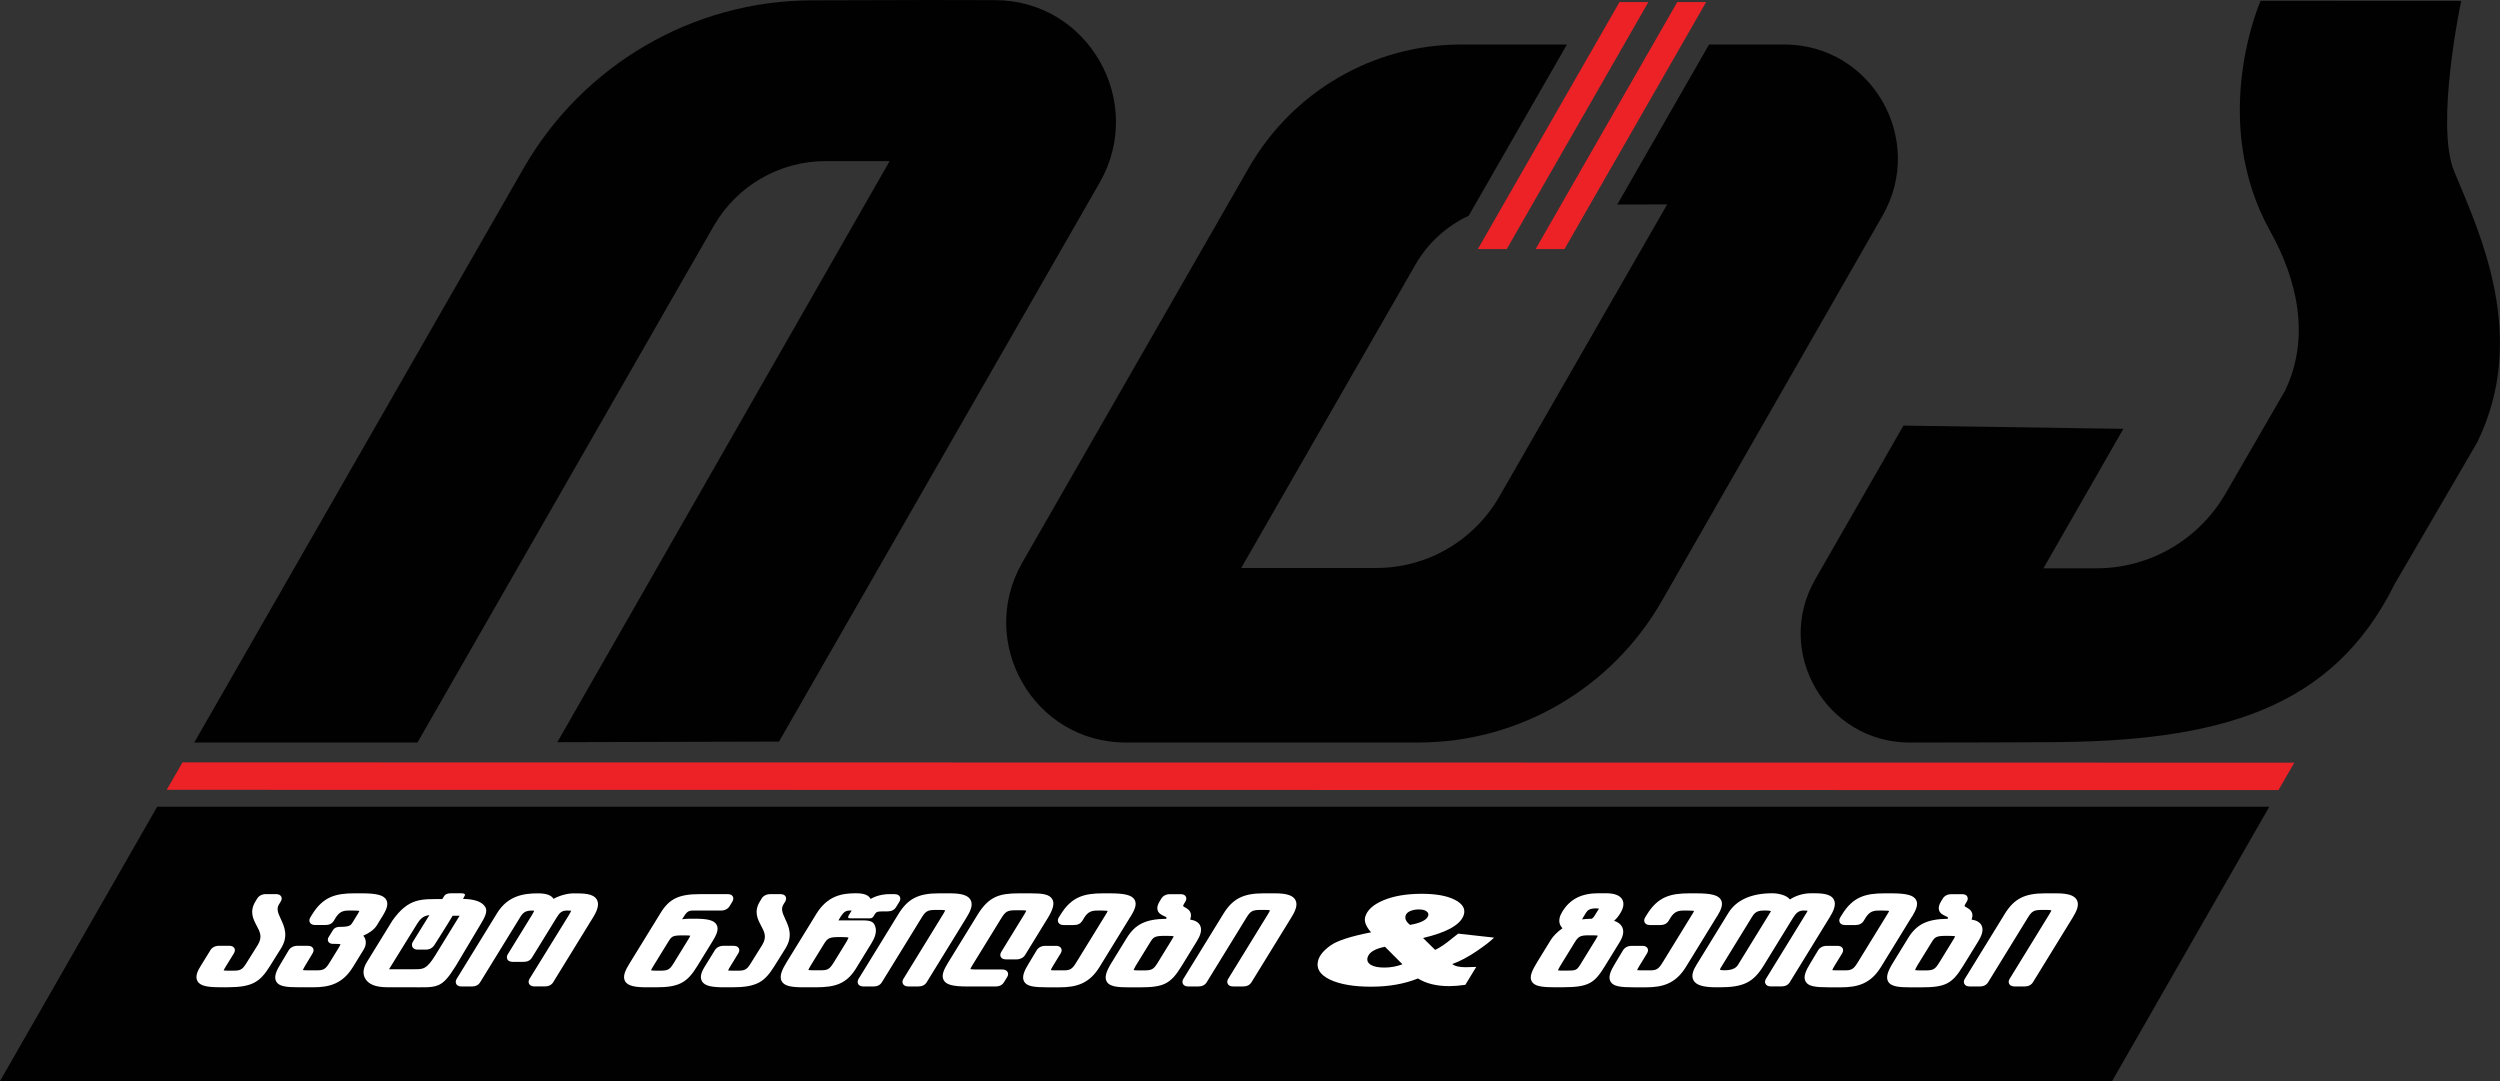
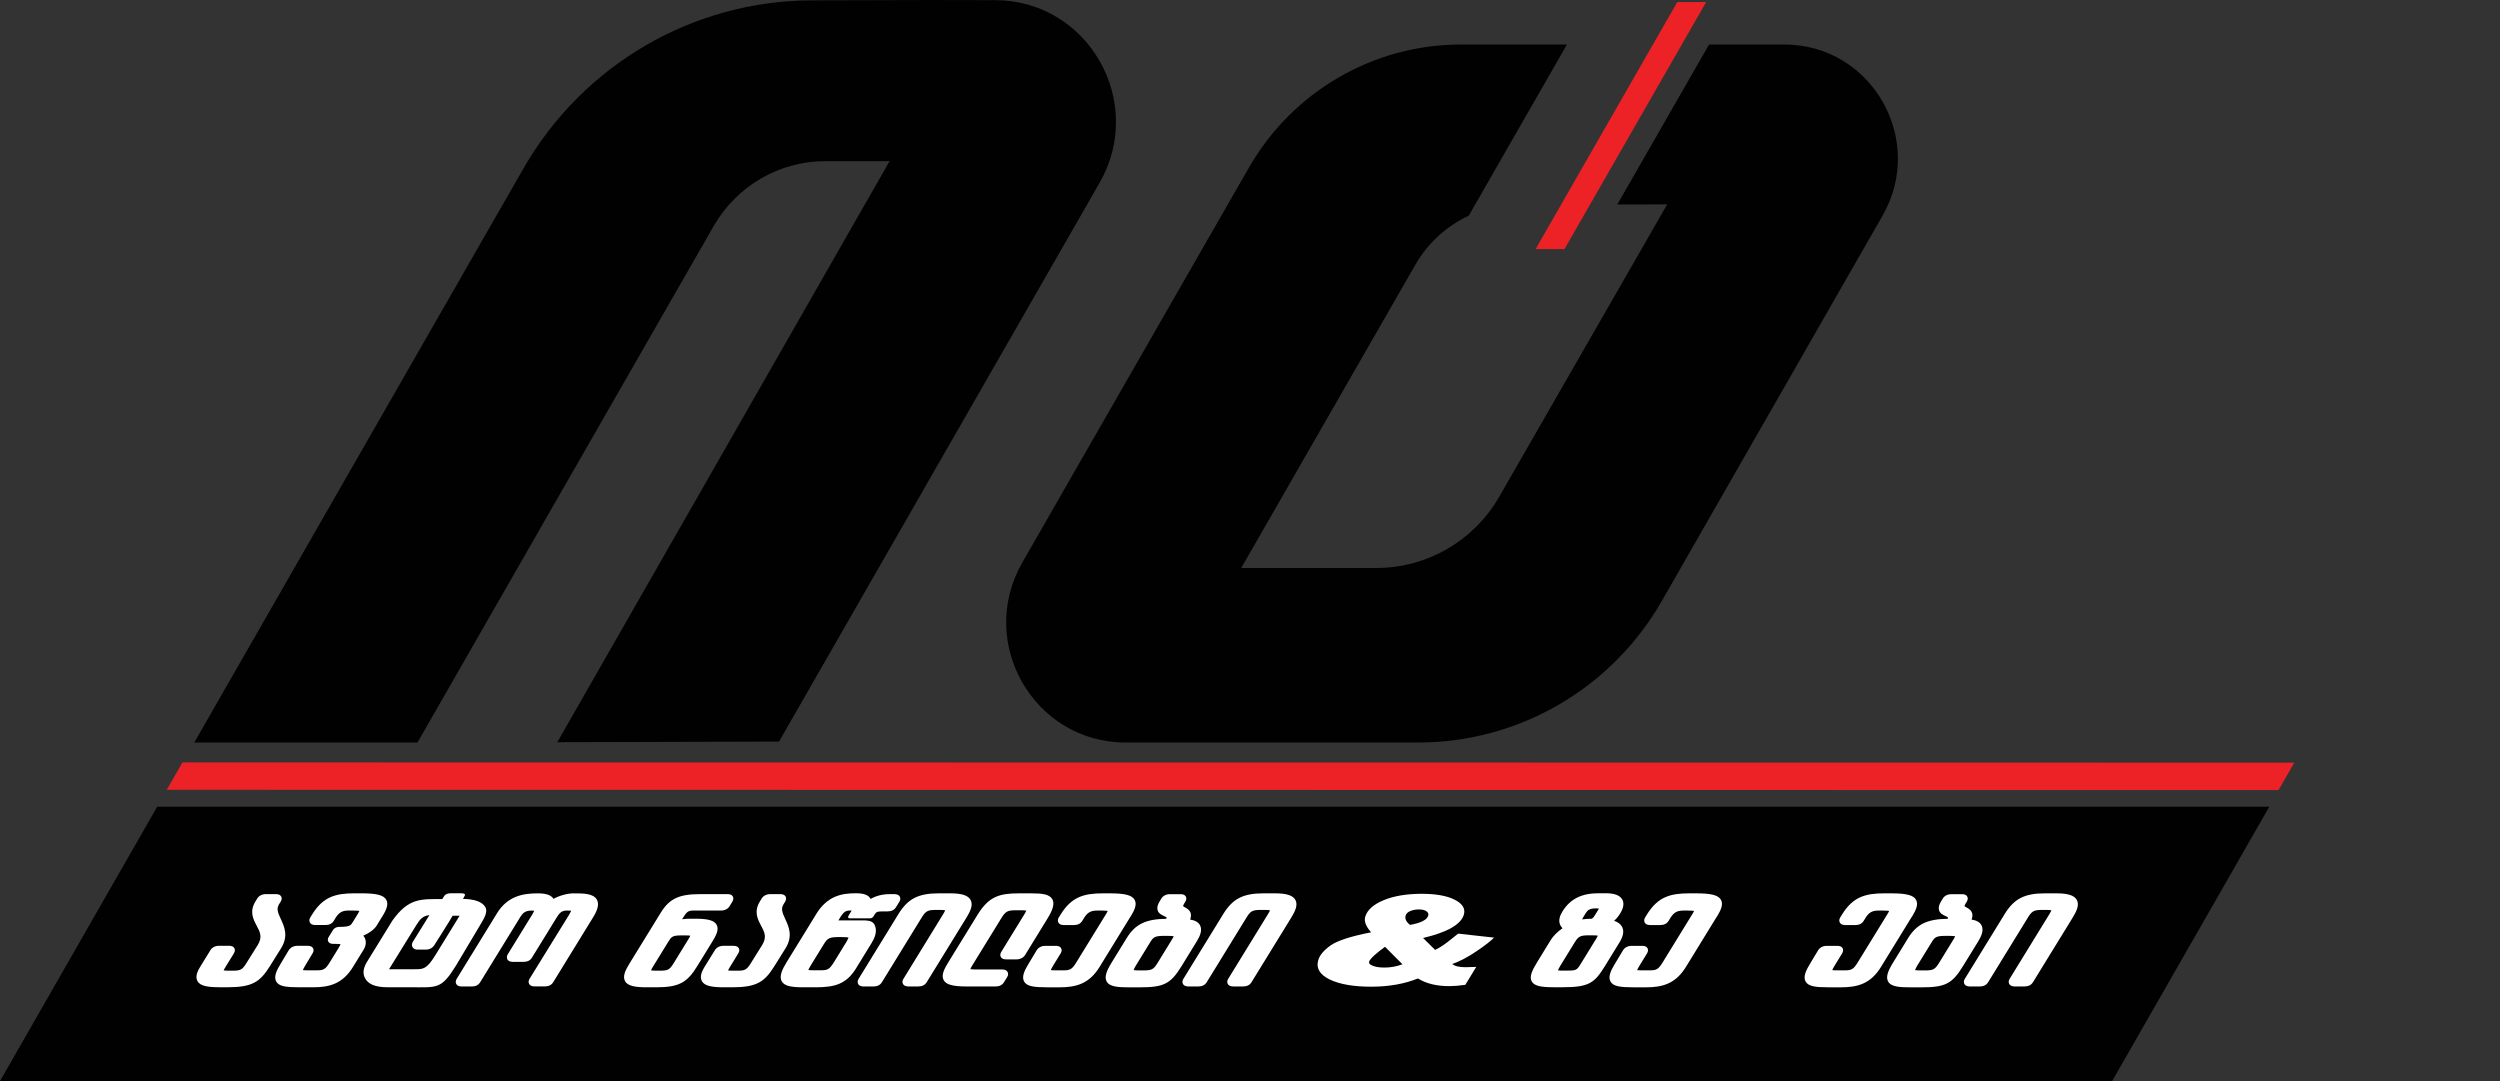
<svg xmlns="http://www.w3.org/2000/svg" width="111" height="48" viewBox="0 0 111 48" fill="none">
  <rect x="0" y="0" width="111" height="48" fill="#333333" stroke="none" />
  <g id="Isolation_Mode" clip-path="url(#clip0_21_381)">
    <path id="Vector" d="M0 48H93.778L100.756 35.82H6.978L0 48Z" fill="#010101" />
    <g id="Group">
      <path id="Vector_2" d="M101.167 35.08L7.402 35.068L8.102 33.851L101.867 33.862L101.167 35.08Z" fill="#EC2227" />
      <path id="Vector_3" d="M79.227 1.976H75.882L71.808 9.08C72.96 9.079 74.023 9.075 74.023 9.075L66.572 22.044C65.447 24.008 63.365 25.218 61.112 25.218H55.11C55.11 25.218 60.211 16.336 62.843 11.753C63.4 10.783 64.235 10.032 65.211 9.578L69.571 1.977H64.859C60.979 1.977 57.392 4.062 55.451 7.444L45.392 24.973C43.353 28.526 45.9 32.967 49.975 32.967H62.977C67.438 32.967 71.559 30.57 73.787 26.679L83.587 9.572C85.521 6.195 83.1 1.977 79.227 1.977V1.976Z" fill="#010101" />
      <path id="Vector_4" d="M34.588 32.926L24.745 32.953L39.499 7.154H36.647C34.6 7.155 32.709 8.255 31.686 10.039L18.536 32.967H8.626L23.239 7.483C25.882 2.875 30.76 0.03 36.044 0.015L41.264 0C42.067 0 43.085 0.003 44.19 0.006C48.315 0.018 50.886 4.516 48.823 8.113L34.588 32.926Z" fill="#010101" />
-       <path id="Vector_5" d="M110.005 19.611L106.322 25.933C103.576 31.472 98.588 32.953 90.78 32.953C90.78 32.953 86.231 32.975 84.781 32.97C81.079 32.958 78.746 28.95 80.597 25.721L84.514 18.896L94.277 19.041L90.727 25.233H93.08C95.44 25.234 97.625 23.971 98.812 21.918L101.459 17.34C102.607 14.944 101.976 12.38 100.804 10.28C98.029 5.309 100.372 0.035 100.372 0.035L109.278 0.04C109.278 0.04 108.107 5.535 108.967 7.613C110.079 10.297 112.284 14.916 110.003 19.611H110.005Z" fill="#010101" />
      <g id="Group_2">
        <path id="Vector_6" d="M75.752 0.093L69.463 11.06H68.181L74.47 0.093H75.752Z" fill="#EC2227" />
-         <path id="Vector_7" d="M73.188 0.093L66.899 11.06H65.616L71.906 0.093H73.188Z" fill="#EC2227" />
      </g>
      <path id="Vector_8" d="M12.483 42.098L11.974 42.912C11.547 43.593 11.202 43.834 10.11 43.834H9.796C9.24 43.834 8.894 43.789 8.767 43.56C8.652 43.353 8.785 43.092 8.894 42.916L9.345 42.184C9.417 42.066 9.56 41.993 9.714 41.993H10.169C10.212 41.993 10.346 41.993 10.406 42.1C10.431 42.147 10.448 42.223 10.385 42.328L10.028 42.907C10.008 42.941 9.953 43.03 9.928 43.085C9.958 43.09 10.008 43.097 10.096 43.097H10.373C10.654 43.097 10.759 43.056 10.92 42.795L11.447 41.953C11.662 41.599 11.544 41.376 11.393 41.095C11.24 40.803 11.065 40.473 11.347 40.014L11.424 39.89C11.497 39.772 11.639 39.699 11.794 39.699H12.247C12.292 39.699 12.425 39.699 12.485 39.806C12.51 39.851 12.528 39.927 12.462 40.033L12.388 40.152C12.268 40.35 12.336 40.521 12.468 40.804C12.624 41.14 12.816 41.556 12.483 42.098Z" fill="white" />
      <path id="Vector_9" d="M16.971 40.693L16.73 41.088C16.623 41.262 16.41 41.423 16.129 41.545C16.156 41.574 16.177 41.607 16.196 41.644C16.284 41.824 16.229 42.029 16.155 42.148L15.671 42.935C15.211 43.681 14.628 43.836 13.897 43.836H13.313C12.697 43.836 12.384 43.797 12.263 43.577C12.15 43.372 12.268 43.099 12.482 42.754L12.822 42.187C12.896 42.068 13.038 41.995 13.193 41.995H13.662C13.706 41.995 13.84 41.995 13.899 42.102C13.926 42.148 13.942 42.225 13.878 42.329L13.56 42.858C13.488 42.977 13.459 43.039 13.448 43.071C13.474 43.074 13.52 43.082 13.607 43.082H14.099C14.363 43.082 14.462 43.019 14.628 42.749L15.028 42.098C15.086 42.004 15.111 41.951 15.12 41.923C15.09 41.917 15.028 41.908 14.904 41.908H14.782C14.652 41.908 14.598 41.845 14.577 41.808C14.545 41.747 14.549 41.676 14.588 41.612L14.788 41.289C14.827 41.227 14.907 41.153 15.079 41.153C15.533 41.153 15.575 41.085 15.657 40.951L15.889 40.574C15.929 40.51 15.948 40.469 15.959 40.446C15.923 40.437 15.849 40.428 15.693 40.428H15.477C15.209 40.428 15.066 40.503 14.915 40.728L14.822 40.882C14.745 41.008 14.62 41.071 14.452 41.071H13.992C13.851 41.071 13.787 41.011 13.76 40.961C13.723 40.895 13.729 40.814 13.776 40.737L13.852 40.613C14.343 39.813 14.898 39.663 15.751 39.663H16.034C16.723 39.663 17.036 39.743 17.152 39.953C17.261 40.15 17.158 40.394 16.973 40.697L16.971 40.693Z" fill="white" />
      <path id="Vector_10" d="M21.551 40.281C21.42 40.043 21.079 39.92 20.558 39.911C20.561 39.91 20.606 39.828 20.637 39.763C20.695 39.646 20.451 39.66 20.389 39.66H20.05C19.856 39.66 19.778 39.704 19.726 39.778L19.636 39.92C18.691 39.92 18.142 39.861 17.422 40.875L16.295 42.706C16.115 43 16.101 43.24 16.21 43.437C16.347 43.687 16.642 43.834 17.206 43.834H18.151C19.415 43.834 19.58 43.944 20.239 42.883L21.335 41.043C21.517 40.745 21.662 40.478 21.552 40.281H21.551ZM19.324 42.42C18.94 43.041 18.785 43.034 18.408 43.034H17.273L18.486 41.073C18.635 40.831 18.762 40.663 19.066 40.631C19.013 40.709 18.331 41.816 18.331 41.816C18.282 41.895 18.276 41.981 18.314 42.05C18.338 42.093 18.398 42.163 18.539 42.163H18.908C19.071 42.163 19.204 42.091 19.287 41.959C19.287 41.959 20.04 40.776 20.095 40.66H20.406L19.324 42.42Z" fill="white" />
      <path id="Vector_11" d="M26.342 40.716L24.565 43.606C24.488 43.733 24.362 43.797 24.194 43.797H23.726C23.585 43.797 23.523 43.736 23.494 43.686C23.458 43.621 23.463 43.538 23.51 43.462L25.248 40.648C25.319 40.532 25.349 40.468 25.361 40.434C25.309 40.428 25.224 40.428 25.175 40.428C24.943 40.428 24.847 40.522 24.707 40.751L23.621 42.515C23.544 42.643 23.419 42.706 23.252 42.706H22.76C22.619 42.706 22.557 42.646 22.528 42.596C22.493 42.53 22.498 42.447 22.544 42.372L23.623 40.619C23.683 40.52 23.709 40.464 23.718 40.434C23.701 40.432 23.675 40.43 23.638 40.43C23.388 40.43 23.251 40.471 23.105 40.709L21.321 43.609C21.244 43.736 21.118 43.8 20.95 43.8H20.49C20.349 43.8 20.286 43.74 20.259 43.69C20.223 43.625 20.228 43.542 20.274 43.466L22.071 40.543C22.547 39.769 23.252 39.665 23.88 39.665C24.247 39.665 24.466 39.739 24.579 39.908C24.836 39.763 25.193 39.665 25.469 39.665C25.899 39.665 26.345 39.665 26.501 39.945C26.603 40.129 26.551 40.376 26.34 40.721L26.342 40.716Z" fill="white" />
      <path id="Vector_12" d="M32.539 39.807C32.481 39.7 32.346 39.7 32.302 39.7H31.058C30.151 39.7 29.717 39.907 29.338 40.523L27.94 42.795C27.773 43.068 27.633 43.349 27.752 43.563C27.875 43.789 28.233 43.836 28.729 43.836H29.121C30.122 43.836 30.496 43.646 30.947 42.913L31.616 41.826C31.796 41.534 31.935 41.275 31.818 41.061C31.712 40.87 31.441 40.791 30.886 40.791H30.624C30.534 40.791 30.418 40.795 30.287 40.815L30.319 40.761C30.483 40.494 30.55 40.428 30.778 40.428H32.023C32.179 40.428 32.32 40.355 32.392 40.237L32.516 40.035C32.579 39.929 32.563 39.852 32.537 39.807H32.539ZM30.446 41.531C30.562 41.531 30.62 41.54 30.648 41.546C30.64 41.568 30.622 41.609 30.58 41.677L29.905 42.775C29.722 43.073 29.64 43.098 29.268 43.098H29.137C29.005 43.098 28.937 43.089 28.905 43.083C28.916 43.054 28.94 43.004 28.995 42.915L29.66 41.833C29.802 41.6 29.846 41.532 30.238 41.532H30.445L30.446 41.531Z" fill="white" />
      <path id="Vector_13" d="M34.881 42.099L34.372 42.913C33.945 43.594 33.599 43.836 32.506 43.836H32.191C31.637 43.836 31.291 43.791 31.164 43.562C31.049 43.354 31.18 43.093 31.29 42.917L31.742 42.186C31.814 42.068 31.954 41.995 32.111 41.995H32.565C32.609 41.995 32.743 41.995 32.802 42.102C32.828 42.148 32.845 42.225 32.78 42.329L32.425 42.908C32.405 42.942 32.349 43.032 32.325 43.087C32.353 43.092 32.405 43.098 32.493 43.098H32.77C33.05 43.098 33.156 43.058 33.317 42.797L33.843 41.955C34.059 41.6 33.94 41.378 33.79 41.096C33.637 40.805 33.462 40.474 33.744 40.016L33.82 39.891C33.892 39.773 34.035 39.7 34.191 39.7H34.644C34.688 39.7 34.822 39.7 34.881 39.807C34.907 39.852 34.923 39.929 34.86 40.035L34.786 40.154C34.665 40.351 34.734 40.522 34.865 40.806C35.021 41.142 35.214 41.557 34.881 42.099Z" fill="white" />
      <path id="Vector_14" d="M39.952 39.811C39.929 39.769 39.869 39.7 39.72 39.7H39.489C39.185 39.7 38.889 39.776 38.656 39.913C38.561 39.735 38.357 39.661 37.998 39.661C37.38 39.661 36.74 39.772 36.244 40.578L36.165 40.708L36.145 40.741L34.927 42.72C34.739 43.026 34.583 43.34 34.708 43.567C34.831 43.792 35.163 43.836 35.692 43.836H36.208C37.078 43.836 37.603 43.694 38.048 42.93L38.702 41.864C38.839 41.64 38.944 41.373 38.86 41.136C38.808 40.988 38.747 40.876 38.376 40.865H37.226L37.259 40.811L37.279 40.778L37.299 40.744C37.47 40.468 37.553 40.428 37.757 40.428C37.781 40.428 37.814 40.429 37.814 40.429C37.814 40.429 37.728 40.572 37.696 40.621C37.632 40.723 37.646 40.775 37.739 40.773C37.783 40.776 38.523 40.773 38.592 40.773C38.642 40.773 38.734 40.787 38.799 40.659L38.828 40.614C38.896 40.504 38.923 40.465 39.193 40.465H39.416C39.583 40.465 39.709 40.401 39.786 40.274L39.934 40.034C39.997 39.93 39.972 39.85 39.95 39.811H39.952ZM37.265 41.606H37.38C37.56 41.606 37.641 41.618 37.676 41.627C37.666 41.654 37.645 41.704 37.597 41.794L37.032 42.713C36.824 43.05 36.743 43.08 36.429 43.08H36.075C35.972 43.08 35.918 43.074 35.89 43.066C35.902 43.034 35.932 42.974 35.998 42.863L36.576 41.924C36.748 41.644 36.831 41.606 37.265 41.606Z" fill="white" />
      <path id="Vector_15" d="M42.902 40.756L41.148 43.607C41.071 43.734 40.946 43.798 40.779 43.798H40.325C40.184 43.798 40.121 43.737 40.093 43.687C40.057 43.622 40.062 43.539 40.11 43.464L41.882 40.58C41.937 40.49 41.957 40.444 41.966 40.419C41.939 40.41 41.883 40.401 41.768 40.401H41.523C41.168 40.401 41.086 40.474 40.912 40.757L39.158 43.608C39.081 43.735 38.956 43.799 38.788 43.799H38.335C38.194 43.799 38.131 43.739 38.102 43.688C38.068 43.623 38.073 43.54 38.119 43.465L39.892 40.581C40.308 39.904 40.776 39.664 41.677 39.664H42.184C42.701 39.664 42.982 39.754 43.094 39.956C43.225 40.194 43.063 40.494 42.901 40.758L42.902 40.756Z" fill="white" />
      <path id="Vector_16" d="M46.505 40.788L45.512 42.406C45.439 42.522 45.297 42.596 45.142 42.596H44.673C44.629 42.596 44.496 42.596 44.436 42.488C44.41 42.443 44.393 42.367 44.457 42.262L45.478 40.601C45.534 40.509 45.558 40.458 45.568 40.431C45.542 40.426 45.49 40.417 45.391 40.417H45.052C44.719 40.417 44.629 40.49 44.452 40.778L43.185 42.838C43.13 42.927 43.096 42.99 43.083 43.028C43.113 43.034 43.171 43.044 43.291 43.044H44.504C44.652 43.044 44.713 43.114 44.736 43.157C44.758 43.196 44.784 43.275 44.72 43.379L44.578 43.608C44.501 43.735 44.376 43.799 44.209 43.799H42.934C42.301 43.799 42.011 43.72 41.899 43.518C41.776 43.295 41.931 43.009 42.114 42.711L43.401 40.619C43.904 39.8 44.377 39.664 45.247 39.664H45.769C46.293 39.664 46.599 39.706 46.724 39.929C46.827 40.116 46.762 40.374 46.504 40.791L46.505 40.788Z" fill="white" />
      <path id="Vector_17" d="M50.195 40.695L48.818 42.936C48.359 43.682 47.776 43.837 47.044 43.837H46.52C45.906 43.837 45.593 43.798 45.47 43.578C45.357 43.373 45.475 43.1 45.69 42.755L46.031 42.188C46.103 42.069 46.245 41.996 46.401 41.996H46.877C46.921 41.996 47.056 41.996 47.114 42.103C47.141 42.149 47.157 42.226 47.093 42.33L46.767 42.86C46.695 42.978 46.666 43.04 46.657 43.072C46.682 43.077 46.73 43.083 46.817 43.083H47.248C47.511 43.083 47.61 43.02 47.776 42.75L49.114 40.575C49.154 40.511 49.172 40.47 49.182 40.446C49.148 40.438 49.074 40.429 48.918 40.429H48.711C48.442 40.429 48.3 40.504 48.149 40.729L48.055 40.883C47.977 41.009 47.852 41.072 47.685 41.072H47.224C47.083 41.072 47.021 41.012 46.992 40.962C46.957 40.896 46.962 40.815 47.008 40.738L47.086 40.614C47.576 39.814 48.132 39.664 48.983 39.664H49.26C49.949 39.664 50.262 39.744 50.378 39.954C50.487 40.151 50.384 40.395 50.198 40.698L50.195 40.695Z" fill="white" />
      <path id="Vector_18" d="M53.281 41.082C53.21 40.948 53.066 40.864 52.842 40.828C52.881 40.725 52.888 40.636 52.868 40.556C52.83 40.409 52.709 40.34 52.62 40.291C52.589 40.273 52.536 40.244 52.529 40.23C52.529 40.23 52.526 40.201 52.571 40.128L52.629 40.035C52.692 39.931 52.676 39.853 52.65 39.808C52.591 39.701 52.456 39.701 52.413 39.701H51.937C51.78 39.701 51.639 39.774 51.566 39.892L51.493 40.012C51.394 40.171 51.363 40.303 51.398 40.415C51.442 40.561 51.578 40.623 51.678 40.67C51.714 40.686 51.787 40.72 51.796 40.74C51.796 40.74 51.799 40.755 51.782 40.794C50.867 40.807 50.402 41.036 50.025 41.651L49.352 42.745C49.099 43.157 49.038 43.398 49.136 43.579C49.269 43.819 49.658 43.838 50.154 43.838H50.592C51.678 43.838 51.975 43.687 52.466 42.888L53.13 41.806C53.264 41.589 53.401 41.311 53.281 41.083V41.082ZM52.022 41.736L51.414 42.726C51.213 43.053 51.15 43.087 50.731 43.087H50.569C50.433 43.087 50.367 43.078 50.334 43.071C50.343 43.042 50.364 42.991 50.418 42.894L51.065 41.842C51.207 41.611 51.261 41.552 51.705 41.552H51.836C51.998 41.552 52.077 41.562 52.114 41.57C52.094 41.62 52.042 41.703 52.023 41.734L52.022 41.736Z" fill="white" />
      <path id="Vector_19" d="M57.323 40.756L55.569 43.607C55.492 43.734 55.367 43.798 55.2 43.798H54.745C54.604 43.798 54.542 43.737 54.515 43.687C54.478 43.622 54.483 43.539 54.53 43.464L56.303 40.58C56.358 40.49 56.378 40.444 56.387 40.419C56.361 40.41 56.304 40.401 56.19 40.401H55.944C55.589 40.401 55.506 40.474 55.333 40.757L53.58 43.608C53.502 43.735 53.376 43.799 53.209 43.799H52.756C52.615 43.799 52.553 43.739 52.524 43.688C52.488 43.623 52.494 43.54 52.54 43.465L54.314 40.581C54.729 39.904 55.197 39.664 56.097 39.664H56.604C57.122 39.664 57.402 39.754 57.515 39.956C57.646 40.194 57.484 40.494 57.322 40.758L57.323 40.756Z" fill="white" />
      <path id="Vector_20" d="M71.665 40.884C71.789 40.777 71.875 40.656 71.945 40.542C72.126 40.246 72.091 40.052 72.03 39.94C71.925 39.751 71.684 39.66 71.29 39.66H70.975C70.221 39.66 69.711 39.917 69.37 40.473C69.243 40.678 69.205 40.861 69.254 41.017C69.278 41.091 69.318 41.155 69.376 41.213C69.147 41.365 68.946 41.586 68.861 41.724L68.257 42.707C68.015 43.102 67.895 43.37 68.008 43.573C68.129 43.793 68.462 43.834 69.029 43.834H69.375C70.552 43.834 70.796 43.644 71.254 42.901L71.913 41.83C72.075 41.565 72.114 41.34 72.025 41.161C71.964 41.037 71.843 40.943 71.665 40.882V40.884ZM70.867 41.687L70.169 42.821C70.007 43.086 69.957 43.095 69.554 43.095H69.431C69.339 43.095 69.228 43.095 69.174 43.084C69.184 43.054 69.209 42.992 69.279 42.878L69.901 41.867C70.069 41.591 70.148 41.528 70.525 41.528H70.717C70.846 41.528 70.91 41.537 70.943 41.543C70.933 41.569 70.912 41.612 70.867 41.685V41.687ZM70.968 40.386L70.818 40.629C70.769 40.709 70.753 40.735 70.681 40.791C70.49 40.796 70.356 40.806 70.249 40.821C70.251 40.806 70.26 40.784 70.279 40.753L70.416 40.529C70.495 40.401 70.591 40.332 70.869 40.332C70.929 40.332 70.969 40.336 70.995 40.341C70.989 40.352 70.98 40.367 70.969 40.386H70.968Z" fill="white" />
      <path id="Vector_21" d="M76.229 40.695L74.852 42.936C74.391 43.682 73.809 43.837 73.077 43.837H72.555C71.94 43.837 71.627 43.798 71.506 43.578C71.392 43.373 71.511 43.1 71.724 42.755L72.065 42.188C72.139 42.069 72.281 41.996 72.436 41.996H72.912C72.956 41.996 73.09 41.996 73.15 42.103C73.175 42.149 73.192 42.226 73.128 42.33L72.803 42.86C72.73 42.978 72.701 43.04 72.69 43.072C72.716 43.077 72.764 43.083 72.851 43.083H73.281C73.544 43.083 73.643 43.02 73.81 42.75L75.147 40.575C75.187 40.511 75.207 40.47 75.216 40.446C75.182 40.438 75.107 40.429 74.952 40.429H74.745C74.475 40.429 74.333 40.504 74.182 40.729L74.088 40.883C74.011 41.009 73.886 41.072 73.719 41.072H73.258C73.117 41.072 73.053 41.012 73.026 40.962C72.99 40.896 72.995 40.815 73.042 40.738L73.118 40.614C73.609 39.814 74.164 39.664 75.017 39.664H75.293C75.983 39.664 76.295 39.744 76.411 39.954C76.52 40.151 76.417 40.395 76.233 40.698L76.229 40.695Z" fill="white" />
-       <path id="Vector_22" d="M81.42 39.935C81.314 39.743 81.058 39.661 80.566 39.661H80.42C80.079 39.661 79.754 39.755 79.472 39.935C79.316 39.736 78.944 39.661 78.684 39.661C77.765 39.661 77.095 39.96 76.744 40.528L75.328 42.833C75.199 43.04 75.07 43.307 75.192 43.528C75.309 43.74 75.623 43.836 76.209 43.836H76.347C77.407 43.836 77.846 43.62 78.305 42.874L79.601 40.766C79.74 40.541 79.853 40.426 80.088 40.426C80.18 40.426 80.232 40.433 80.26 40.44C80.254 40.457 80.242 40.479 80.22 40.512L78.407 43.462C78.361 43.538 78.353 43.621 78.391 43.686C78.419 43.736 78.482 43.797 78.623 43.797H79.098C79.266 43.797 79.392 43.733 79.469 43.606L81.241 40.722C81.392 40.478 81.548 40.167 81.42 39.935ZM78.609 40.495L77.164 42.844C77.066 43.004 76.87 43.08 76.564 43.08C76.42 43.08 76.372 43.055 76.364 43.055C76.364 43.049 76.369 43.021 76.402 42.967L77.803 40.688C77.94 40.465 78.094 40.425 78.364 40.425C78.528 40.425 78.6 40.441 78.63 40.453C78.626 40.463 78.619 40.477 78.609 40.494V40.495Z" fill="white" />
      <path id="Vector_23" d="M84.89 40.695L83.513 42.936C83.054 43.682 82.471 43.837 81.739 43.837H81.218C80.602 43.837 80.289 43.798 80.168 43.578C80.054 43.373 80.173 43.1 80.386 42.755L80.727 42.188C80.801 42.069 80.943 41.996 81.098 41.996H81.573C81.618 41.996 81.752 41.996 81.812 42.103C81.837 42.149 81.854 42.226 81.791 42.33L81.465 42.86C81.392 42.978 81.364 43.04 81.353 43.072C81.379 43.077 81.426 43.083 81.512 43.083H81.943C82.206 43.083 82.306 43.02 82.472 42.75L83.809 40.575C83.849 40.511 83.869 40.47 83.879 40.446C83.844 40.438 83.769 40.429 83.614 40.429H83.406C83.137 40.429 82.995 40.504 82.844 40.729L82.75 40.883C82.673 41.009 82.548 41.072 82.381 41.072H81.92C81.779 41.072 81.716 41.012 81.688 40.962C81.652 40.896 81.657 40.815 81.704 40.738L81.781 40.614C82.271 39.814 82.827 39.664 83.679 39.664H83.955C84.645 39.664 84.957 39.744 85.073 39.954C85.182 40.151 85.079 40.395 84.894 40.698L84.89 40.695Z" fill="white" />
      <path id="Vector_24" d="M87.978 41.082C87.907 40.948 87.76 40.864 87.537 40.828C87.577 40.725 87.585 40.636 87.565 40.556C87.526 40.409 87.404 40.34 87.315 40.291C87.284 40.273 87.231 40.244 87.224 40.23C87.224 40.23 87.221 40.201 87.266 40.128L87.324 40.035C87.389 39.93 87.371 39.853 87.345 39.808C87.286 39.701 87.153 39.701 87.108 39.701H86.632C86.476 39.701 86.335 39.774 86.263 39.891L86.188 40.012C86.091 40.171 86.059 40.303 86.094 40.415C86.138 40.561 86.274 40.623 86.374 40.67C86.409 40.686 86.484 40.72 86.491 40.74C86.491 40.74 86.495 40.755 86.479 40.794C85.564 40.807 85.098 41.036 84.72 41.651L84.049 42.745C83.795 43.157 83.733 43.398 83.833 43.579C83.965 43.819 84.353 43.838 84.849 43.838H85.288C86.373 43.838 86.671 43.687 87.161 42.888L87.827 41.806C87.96 41.589 88.097 41.311 87.978 41.083V41.082ZM86.718 41.736L86.111 42.726C85.908 43.053 85.845 43.087 85.427 43.087H85.266C85.129 43.087 85.062 43.078 85.03 43.071C85.04 43.042 85.061 42.991 85.113 42.894L85.761 41.842C85.902 41.611 85.957 41.552 86.4 41.552H86.531C86.693 41.552 86.772 41.562 86.811 41.57C86.79 41.62 86.738 41.703 86.72 41.734L86.718 41.736Z" fill="white" />
      <path id="Vector_25" d="M92.018 40.756L90.266 43.607C90.188 43.734 90.062 43.798 89.895 43.798H89.442C89.301 43.798 89.238 43.737 89.21 43.687C89.174 43.622 89.178 43.539 89.226 43.464L90.998 40.58C91.053 40.49 91.073 40.444 91.082 40.419C91.056 40.41 90.999 40.401 90.886 40.401H90.639C90.286 40.401 90.202 40.474 90.028 40.757L88.275 43.608C88.197 43.735 88.073 43.799 87.905 43.799H87.451C87.31 43.799 87.248 43.739 87.219 43.688C87.184 43.623 87.189 43.54 87.235 43.465L89.009 40.581C89.424 39.904 89.892 39.664 90.794 39.664H91.3C91.817 39.664 92.098 39.754 92.21 39.956C92.341 40.194 92.179 40.494 92.017 40.758L92.018 40.756Z" fill="white" />
-       <path id="Vector_26" d="M65.545 42.931L65.061 43.726C64.799 43.764 64.566 43.783 64.361 43.784C63.797 43.787 63.328 43.674 62.956 43.444C62.362 43.684 61.678 43.806 60.904 43.809C60.13 43.813 59.487 43.706 59.04 43.49C58.594 43.273 58.424 42.985 58.531 42.627C58.597 42.406 58.779 42.19 59.078 41.977C59.376 41.765 59.975 41.571 60.878 41.394C60.644 41.133 60.557 40.902 60.617 40.702C60.707 40.403 60.975 40.16 61.426 39.972C61.875 39.784 62.429 39.689 63.088 39.685C63.736 39.681 64.237 39.769 64.587 39.947C64.938 40.124 65.074 40.346 64.994 40.613C64.864 41.047 64.261 41.392 63.184 41.647L63.721 42.176C63.937 42.072 64.177 41.911 64.441 41.692C64.58 41.578 64.681 41.497 64.743 41.453L66.335 41.63C66.206 41.767 65.951 41.967 65.57 42.227C65.188 42.487 64.824 42.68 64.481 42.803C64.595 42.898 64.793 42.945 65.075 42.944C65.155 42.944 65.314 42.938 65.55 42.93L65.545 42.931ZM61.495 42.036C61.047 42.124 60.789 42.28 60.723 42.504C60.682 42.641 60.728 42.751 60.861 42.836C60.995 42.92 61.199 42.961 61.474 42.96C61.75 42.959 62.015 42.91 62.269 42.814L61.495 42.038V42.036ZM62.606 41.065C63.088 40.98 63.356 40.843 63.413 40.655C63.435 40.579 63.409 40.513 63.333 40.459C63.257 40.405 63.146 40.379 62.998 40.379C62.851 40.379 62.733 40.403 62.619 40.449C62.505 40.496 62.435 40.565 62.408 40.657C62.368 40.792 62.434 40.928 62.606 41.065Z" fill="white" />
+       <path id="Vector_26" d="M65.545 42.931L65.061 43.726C64.799 43.764 64.566 43.783 64.361 43.784C63.797 43.787 63.328 43.674 62.956 43.444C62.362 43.684 61.678 43.806 60.904 43.809C60.13 43.813 59.487 43.706 59.04 43.49C58.594 43.273 58.424 42.985 58.531 42.627C58.597 42.406 58.779 42.19 59.078 41.977C59.376 41.765 59.975 41.571 60.878 41.394C60.644 41.133 60.557 40.902 60.617 40.702C60.707 40.403 60.975 40.16 61.426 39.972C61.875 39.784 62.429 39.689 63.088 39.685C63.736 39.681 64.237 39.769 64.587 39.947C64.938 40.124 65.074 40.346 64.994 40.613C64.864 41.047 64.261 41.392 63.184 41.647L63.721 42.176C63.937 42.072 64.177 41.911 64.441 41.692C64.58 41.578 64.681 41.497 64.743 41.453L66.335 41.63C66.206 41.767 65.951 41.967 65.57 42.227C65.188 42.487 64.824 42.68 64.481 42.803C64.595 42.898 64.793 42.945 65.075 42.944C65.155 42.944 65.314 42.938 65.55 42.93L65.545 42.931ZM61.495 42.036C60.682 42.641 60.728 42.751 60.861 42.836C60.995 42.92 61.199 42.961 61.474 42.96C61.75 42.959 62.015 42.91 62.269 42.814L61.495 42.038V42.036ZM62.606 41.065C63.088 40.98 63.356 40.843 63.413 40.655C63.435 40.579 63.409 40.513 63.333 40.459C63.257 40.405 63.146 40.379 62.998 40.379C62.851 40.379 62.733 40.403 62.619 40.449C62.505 40.496 62.435 40.565 62.408 40.657C62.368 40.792 62.434 40.928 62.606 41.065Z" fill="white" />
    </g>
  </g>
  <defs>
    <clipPath id="clip0_21_381">
      <rect width="111" height="48" fill="white" />
    </clipPath>
  </defs>
</svg>